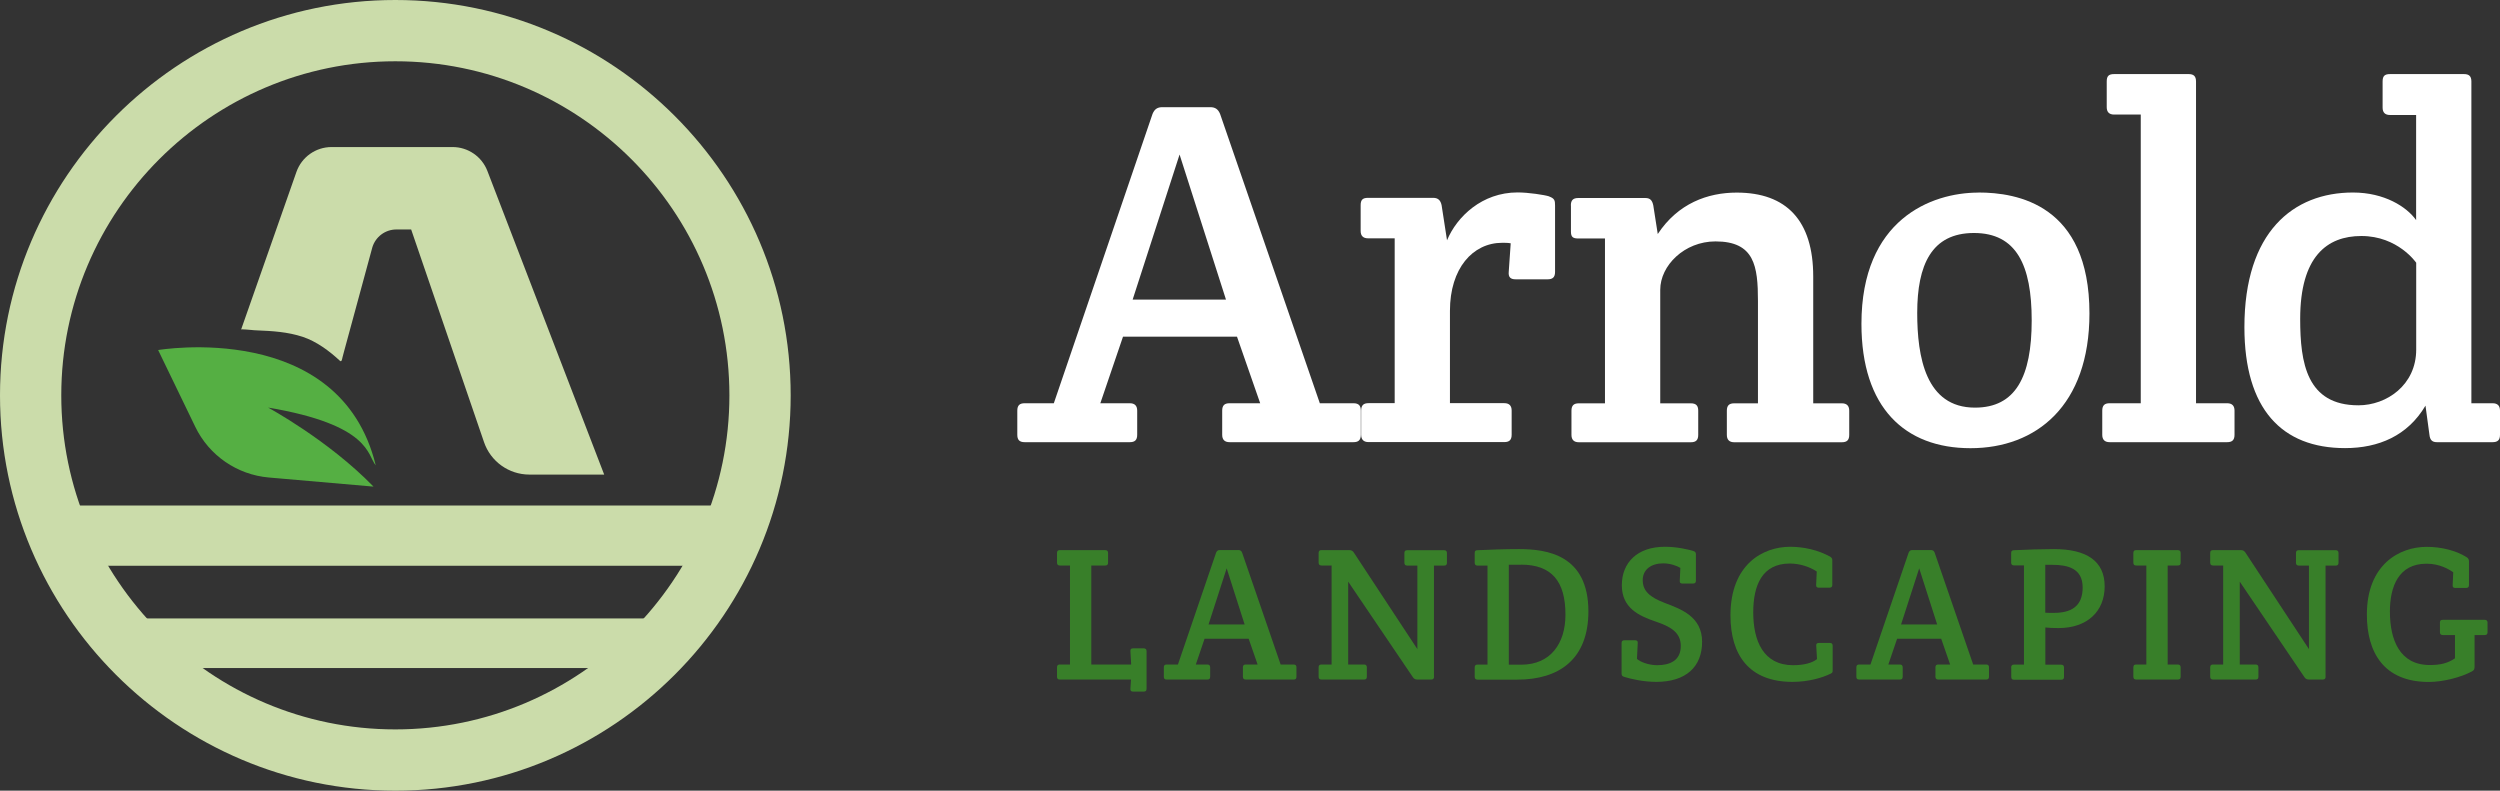
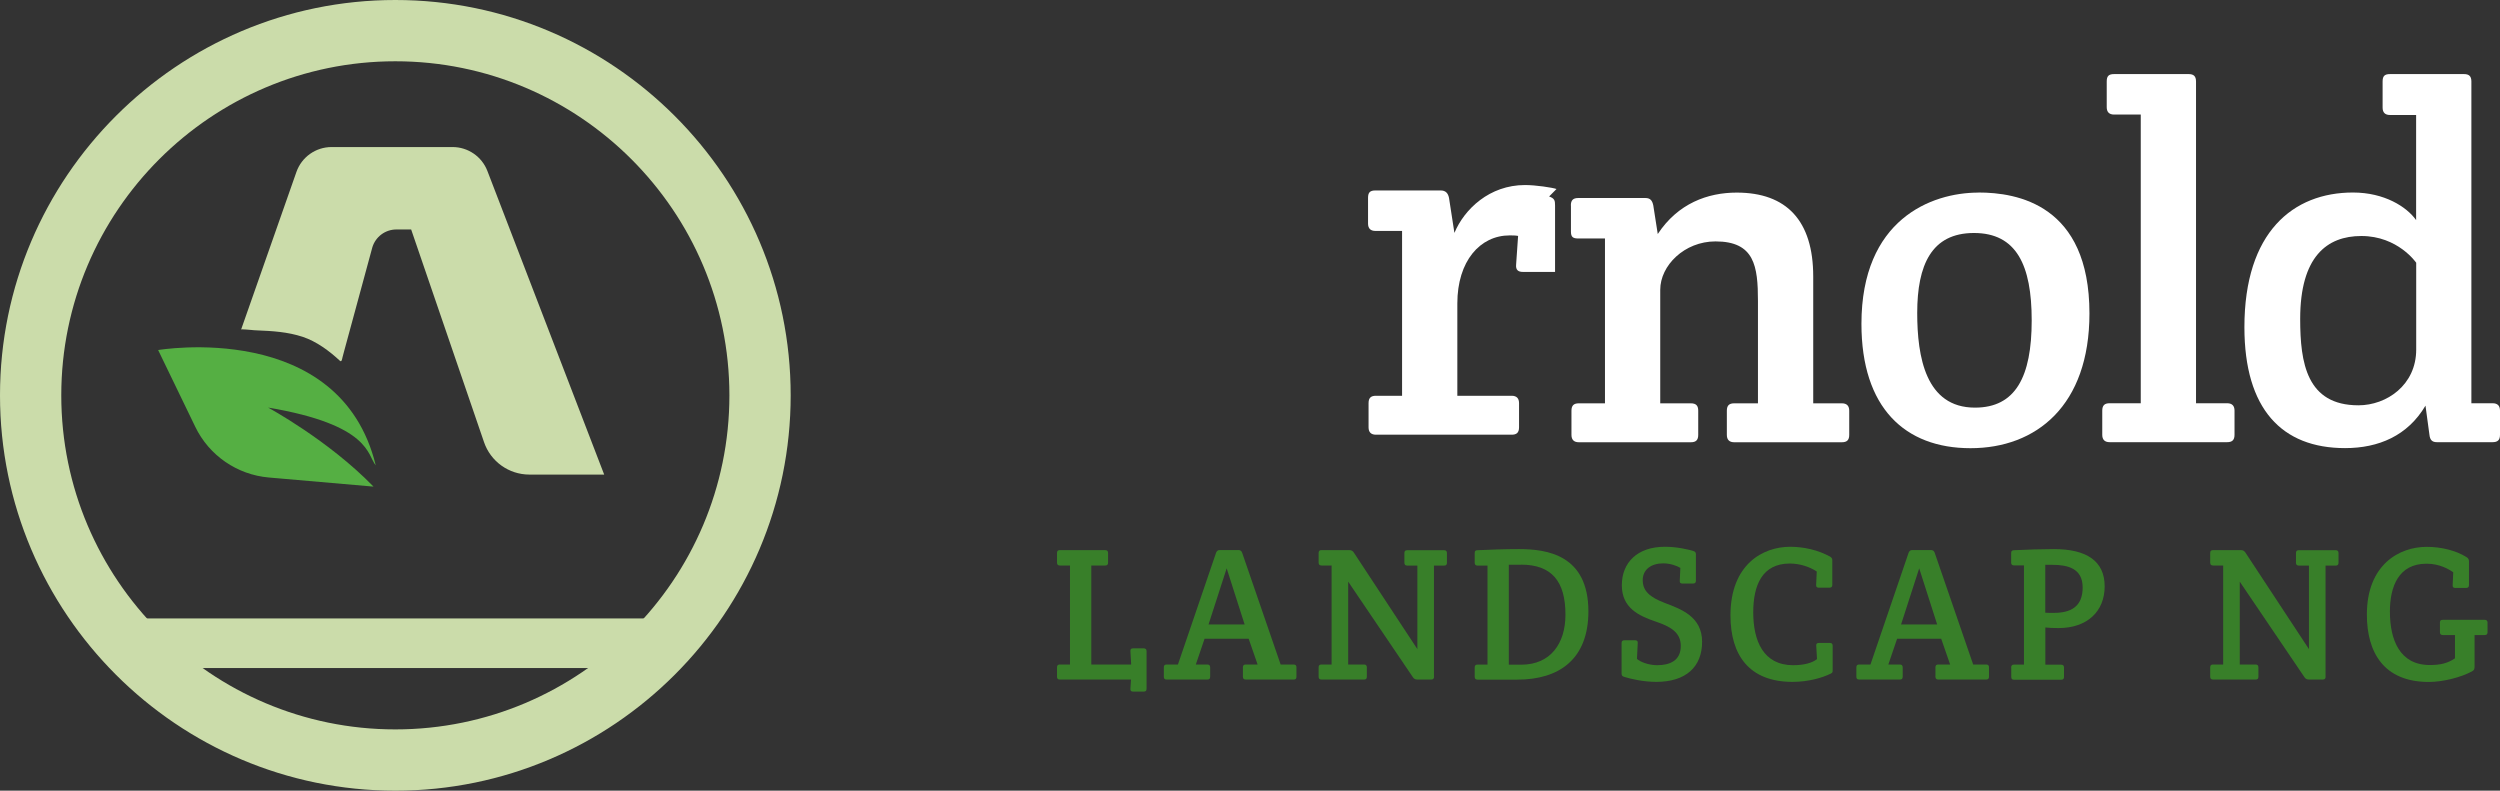
<svg xmlns="http://www.w3.org/2000/svg" id="Layer_2" data-name="Layer 2" viewBox="0 0 290.89 92">
  <rect x="0" y="0" width="290.89" height="92" fill="#333333" stroke="none" />
  <defs>
    <style>
      .cls-1 {
        fill: #55af43;
      }

      .cls-1, .cls-2, .cls-3, .cls-4 {
        stroke-width: 0px;
      }

      .cls-2 {
        fill: #fff;
      }

      .cls-3 {
        fill: #cbdcaa;
      }

      .cls-4 {
        fill: #387f29;
      }
    </style>
  </defs>
  <g id="Layer_1-2" data-name="Layer 1">
    <g>
      <g>
        <g>
-           <path class="cls-2" d="m128.01,46.92h3.45c.57,0,.86.29.86.86v2.81c0,.63-.29.86-.86.86h-12.23c-.63,0-.86-.29-.86-.86v-2.81c0-.63.29-.86.86-.86h3.39l11.48-33.65c.23-.57.57-.8,1.15-.8h5.57c.57,0,.92.23,1.15.8l11.6,33.65h3.91c.63,0,.86.29.86.86v2.81c0,.63-.29.86-.86.86h-14.41c-.57,0-.86-.29-.86-.86v-2.81c0-.63.29-.86.86-.86h3.56l-2.7-7.75h-13.26l-2.64,7.75Zm3.79-12.06h10.85l-5.4-16.88-5.46,16.88Z" />
-           <path class="cls-2" d="m180.25,22.86c.63.23.69.46.69,1.03v7.75c0,.63-.29.86-.86.86h-3.73c-.57,0-.86-.23-.8-.86l.23-3.33c-.29-.06-.69-.06-.98-.06-3.45,0-6.09,2.99-6.09,7.92v10.74h6.32c.57,0,.86.29.86.86v2.81c0,.63-.29.86-.86.86h-15.79c-.57,0-.86-.29-.86-.86v-2.81c0-.63.29-.86.86-.86h3.04v-19.18h-3.1c-.57,0-.86-.29-.86-.86v-2.99c0-.63.23-.86.86-.86h7.58c.57,0,.86.29.98.86l.63,4.08c1.15-2.76,4.08-5.57,8.21-5.57,1.26,0,3.16.29,3.67.46Z" />
+           <path class="cls-2" d="m180.25,22.86c.63.23.69.46.69,1.03v7.75h-3.73c-.57,0-.86-.23-.8-.86l.23-3.33c-.29-.06-.69-.06-.98-.06-3.45,0-6.09,2.99-6.09,7.92v10.74h6.32c.57,0,.86.29.86.86v2.81c0,.63-.29.86-.86.86h-15.79c-.57,0-.86-.29-.86-.86v-2.81c0-.63.29-.86.86-.86h3.04v-19.18h-3.1c-.57,0-.86-.29-.86-.86v-2.99c0-.63.23-.86.86-.86h7.58c.57,0,.86.29.98.86l.63,4.08c1.15-2.76,4.08-5.57,8.21-5.57,1.26,0,3.16.29,3.67.46Z" />
          <path class="cls-2" d="m182.78,23.9c0-.57.23-.86.86-.86h7.81c.57,0,.8.29.92.86l.52,3.33c2.35-3.56,5.8-4.82,9.19-4.82,5.8,0,8.9,3.27,8.9,9.76v14.76h3.33c.57,0,.86.29.86.86v2.81c0,.63-.29.86-.86.86h-12.52c-.57,0-.86-.29-.86-.86v-2.81c0-.63.29-.86.86-.86h2.76v-11.89c0-4.08-.4-6.95-4.94-6.95-3.62,0-6.43,2.81-6.43,5.63v13.21h3.56c.63,0,.86.29.86.86v2.81c0,.63-.29.86-.86.86h-13.03c-.57,0-.86-.29-.86-.86v-2.81c0-.63.29-.86.86-.86h3.04v-19.18h-3.1c-.63,0-.86-.17-.86-.8v-3.04Z" />
          <path class="cls-2" d="m230.2,22.4c4.48,0,12.92,1.38,12.92,14.07,0,10.74-6.2,15.68-13.84,15.68s-12.69-4.71-12.69-14.47c0-12.12,8.1-15.27,13.61-15.27Zm6.2,14.87c0-6.43-1.78-10.16-6.72-10.16s-6.6,3.73-6.6,9.3c0,5.11.98,11.02,6.72,11.02,4.71,0,6.6-3.56,6.6-10.16Z" />
          <path class="cls-2" d="m255.52,46.92h3.62c.57,0,.86.29.86.86v2.81c0,.63-.29.86-.86.86h-13.67c-.57,0-.86-.29-.86-.86v-2.81c0-.63.29-.86.86-.86h3.62V13.33h-3.1c-.57,0-.86-.29-.86-.86v-2.99c0-.63.23-.86.86-.86h8.67c.57,0,.86.23.86.86v37.44Z" />
          <path class="cls-2" d="m290.03,46.92c.57,0,.86.29.86.86v2.81c0,.63-.29.86-.86.86h-6.49c-.57,0-.8-.29-.86-.86l-.46-3.39c-2.07,3.5-5.45,4.94-9.36,4.94-7.35,0-11.71-4.54-11.71-14.07,0-11.08,5.68-15.67,12.63-15.67,3.67,0,6.26,1.67,7.35,3.21v-12.23h-3.04c-.57,0-.86-.29-.86-.86v-3.04c0-.63.23-.86.86-.86h8.61c.57,0,.86.23.86.86v37.44h2.47Zm-8.9-16.36s-2.12-3.1-6.37-3.1c-4.02,0-7.12,2.41-7.12,9.65,0,5.11.75,10.05,6.78,10.05,3.27,0,6.72-2.35,6.72-6.49v-10.11Z" />
        </g>
        <g>
          <path class="cls-4" d="m126.98,77.32h4.64l-.09-1.55c-.02-.24.09-.33.31-.33h1.24c.22,0,.33.11.33.33v4.37c0,.24-.11.33-.33.33h-1.24c-.22,0-.33-.09-.31-.33l.07-1.07h-8.28c-.24,0-.33-.11-.33-.33v-1.09c0-.24.11-.33.33-.33h1.18v-11.52h-1.18c-.22,0-.33-.11-.33-.33v-1.13c0-.24.11-.33.33-.33h5.28c.22,0,.33.11.33.33v1.13c0,.24-.11.33-.33.33h-1.62v11.52Z" />
          <path class="cls-4" d="m139.15,77.32h1.33c.22,0,.33.11.33.33v1.09c0,.24-.11.33-.33.33h-4.73c-.24,0-.33-.11-.33-.33v-1.09c0-.24.11-.33.33-.33h1.31l4.44-13.01c.09-.22.22-.31.44-.31h2.15c.22,0,.36.09.44.31l4.48,13.01h1.51c.24,0,.33.11.33.33v1.09c0,.24-.11.33-.33.33h-5.57c-.22,0-.33-.11-.33-.33v-1.09c0-.24.11-.33.33-.33h1.38l-1.04-3h-5.13l-1.02,3Zm1.47-4.66h4.2l-2.09-6.53-2.11,6.53Z" />
          <path class="cls-4" d="m166.86,78.74c0,.22-.11.33-.33.33h-1.62c-.22,0-.4-.09-.51-.27l-7.53-11.12v9.64h1.84c.22,0,.33.11.33.33v1.09c0,.24-.11.33-.33.33h-4.95c-.22,0-.33-.11-.33-.33v-1.09c0-.24.11-.33.33-.33h1.18v-11.52h-1.18c-.22,0-.33-.11-.33-.33v-1.13c0-.24.11-.33.33-.33h3.26c.22,0,.38.09.51.29l7.39,11.23v-9.72h-1.18c-.22,0-.33-.11-.33-.33v-1.13c0-.24.11-.33.33-.33h4.29c.22,0,.33.11.33.33v1.13c0,.24-.11.33-.33.33h-1.18v12.94Z" />
          <path class="cls-4" d="m184.82,71.13c0,5.57-3.4,7.95-8.28,7.95h-4.62c-.22,0-.33-.11-.33-.33v-1.09c0-.24.11-.33.33-.33h1.16v-11.52h-1.16c-.22,0-.33-.11-.33-.33v-1.13c0-.24.09-.33.33-.33,1.42-.07,3.33-.13,4.8-.13,3.24,0,8.1.64,8.1,7.26Zm-7.84-5.42h-1.42v11.63h1.46c3.35,0,5.13-2.42,5.13-5.82,0-3.88-1.6-5.82-5.17-5.82Z" />
          <path class="cls-4" d="m197.02,64.11c.24.07.31.18.31.4v3.06c0,.22-.11.33-.33.33h-1.24c-.22,0-.33-.09-.31-.33l.07-1.49c-.44-.27-1.2-.53-2-.53-1.38,0-2.38.71-2.38,1.95s.78,1.98,2.6,2.67c1.87.71,4.31,1.58,4.31,4.51s-1.91,4.66-5.33,4.66c-1.55,0-3.02-.36-3.73-.58-.24-.07-.31-.18-.31-.4v-3.53c0-.24.11-.33.33-.33h1.24c.22,0,.33.09.31.33l-.09,1.84c.36.33,1.33.73,2.35.73,1.42,0,2.75-.49,2.75-2.24,0-1.58-1.2-2.26-2.93-2.84-1.98-.67-3.93-1.6-3.93-4.22s1.78-4.48,5.02-4.48c1.4,0,2.69.31,3.29.49Z" />
          <path class="cls-4" d="m208.27,63.62c1.67,0,3.31.4,4.64,1.13.2.11.29.22.29.44v2.86c0,.22-.11.33-.33.33h-1.24c-.22,0-.33-.09-.31-.33l.07-1.55c-.82-.55-1.98-.93-3.13-.93-3.24,0-4.26,2.55-4.26,5.68,0,3.33,1.18,6.15,4.64,6.15,1.2,0,2.2-.24,2.78-.71l-.09-1.55c-.02-.24.09-.33.31-.33h1.27c.22,0,.33.09.33.33v2.82c0,.22,0,.31-.22.42-1,.49-2.6.96-4.46.96-5.04,0-7.21-3.13-7.21-7.73,0-5.97,3.8-7.99,6.95-7.99Z" />
          <path class="cls-4" d="m219.73,77.32h1.33c.22,0,.33.11.33.33v1.09c0,.24-.11.33-.33.33h-4.73c-.24,0-.33-.11-.33-.33v-1.09c0-.24.11-.33.33-.33h1.31l4.44-13.01c.09-.22.22-.31.44-.31h2.15c.22,0,.36.09.44.31l4.48,13.01h1.51c.24,0,.33.11.33.33v1.09c0,.24-.11.33-.33.33h-5.57c-.22,0-.33-.11-.33-.33v-1.09c0-.24.11-.33.33-.33h1.38l-1.04-3h-5.13l-1.02,3Zm1.47-4.66h4.2l-2.09-6.53-2.11,6.53Z" />
          <path class="cls-4" d="m234.01,77.66c0-.22.11-.33.33-.33h1.16v-11.54h-1.16c-.22,0-.33-.11-.33-.33v-1.11c0-.22.09-.33.33-.33,1.42-.07,3.35-.13,4.64-.13,3.82,0,5.91,1.4,5.91,4.33s-2.04,4.86-5.37,4.86c-.53,0-1.16-.02-1.53-.07v4.33h1.84c.22,0,.33.11.33.33v1.09c0,.24-.11.33-.33.33h-5.48c-.22,0-.33-.09-.33-.33v-1.09Zm3.97-6.37c.2.02.47.02,1.02.02,1.93,0,3.33-.71,3.33-2.95s-1.75-2.64-3.55-2.64h-.8v5.57Z" />
-           <path class="cls-4" d="m252.22,77.32h1.18c.22,0,.33.11.33.33v1.09c0,.24-.11.33-.33.33h-4.84c-.22,0-.33-.11-.33-.33v-1.09c0-.24.11-.33.33-.33h1.18v-11.52h-1.18c-.22,0-.33-.11-.33-.33v-1.13c0-.24.11-.33.33-.33h4.84c.22,0,.33.11.33.33v1.13c0,.24-.11.33-.33.33h-1.18v11.52Z" />
          <path class="cls-4" d="m270.6,78.74c0,.22-.11.33-.33.33h-1.62c-.22,0-.4-.09-.51-.27l-7.53-11.12v9.64h1.84c.22,0,.33.11.33.33v1.09c0,.24-.11.33-.33.33h-4.95c-.22,0-.33-.11-.33-.33v-1.09c0-.24.11-.33.33-.33h1.18v-11.52h-1.18c-.22,0-.33-.11-.33-.33v-1.13c0-.24.11-.33.33-.33h3.26c.22,0,.38.09.51.29l7.39,11.23v-9.72h-1.18c-.22,0-.33-.11-.33-.33v-1.13c0-.24.11-.33.33-.33h4.29c.22,0,.33.11.33.33v1.13c0,.24-.11.33-.33.33h-1.18v12.94Z" />
          <path class="cls-4" d="m287.92,77.66c0,.22-.09.36-.31.47-1.24.67-3.33,1.22-5,1.22-5.26,0-7.21-3.46-7.21-7.84,0-5.84,3.8-7.88,6.95-7.88,1.71,0,3.4.42,4.62,1.18.2.11.31.27.31.49v2.78c0,.22-.11.33-.33.33h-1.26c-.22,0-.33-.09-.31-.33l.07-1.49c-.56-.4-1.64-1-3.11-1-3.24,0-4.26,2.64-4.26,5.57,0,3.31,1.15,6.22,4.64,6.22,1.27,0,2.11-.22,2.93-.78v-2.71h-1.42c-.22,0-.33-.11-.33-.33v-1.11c0-.24.09-.33.33-.33h4.88c.22,0,.33.11.33.33v1.11c0,.24-.11.33-.33.33h-1.18v3.77Z" />
        </g>
      </g>
      <g>
        <path class="cls-3" d="m46,92C20.64,92,0,71.36,0,46S20.64,0,46,0s46,20.64,46,46-20.64,46-46,46Zm0-84.87C24.57,7.13,7.13,24.57,7.13,46s17.44,38.87,38.87,38.87,38.87-17.44,38.87-38.87S67.43,7.13,46,7.13Z" />
-         <rect class="cls-3" x="7.49" y="58.82" width="75.56" height="7.01" />
        <rect class="cls-3" x="15.03" y="71.96" width="60.82" height="5.77" />
        <path class="cls-3" d="m28.06,38.33s6.43-18.32,6.43-18.32c.61-1.74,2.25-2.9,4.09-2.9h14.08c1.79,0,3.4,1.1,4.05,2.78l13.59,35.33h-8.7c-2.39,0-4.51-1.52-5.28-3.77l-8.48-24.75h-1.72c-1.29,0-2.43.85-2.8,2.09l-.98,3.61-1.78,6.55-.53,1.95-.18.68c-.04.15-.09.6-.3.4-1.25-1.16-2.72-2.25-4.34-2.79-1.73-.57-3.53-.68-5.33-.75-.22,0-.45-.03-.67-.05-.09,0-1.12-.11-1.15-.05Z" />
        <path class="cls-1" d="m31.18,47.42c11.97,2.02,11.54,5.55,12.54,6.73-4.15-17.04-25.32-13.42-25.32-13.42l4.32,8.93c1.61,3.34,4.87,5.58,8.56,5.9l12.18,1.06c-5.24-5.4-12.27-9.2-12.27-9.2Z" />
      </g>
    </g>
  </g>
</svg>